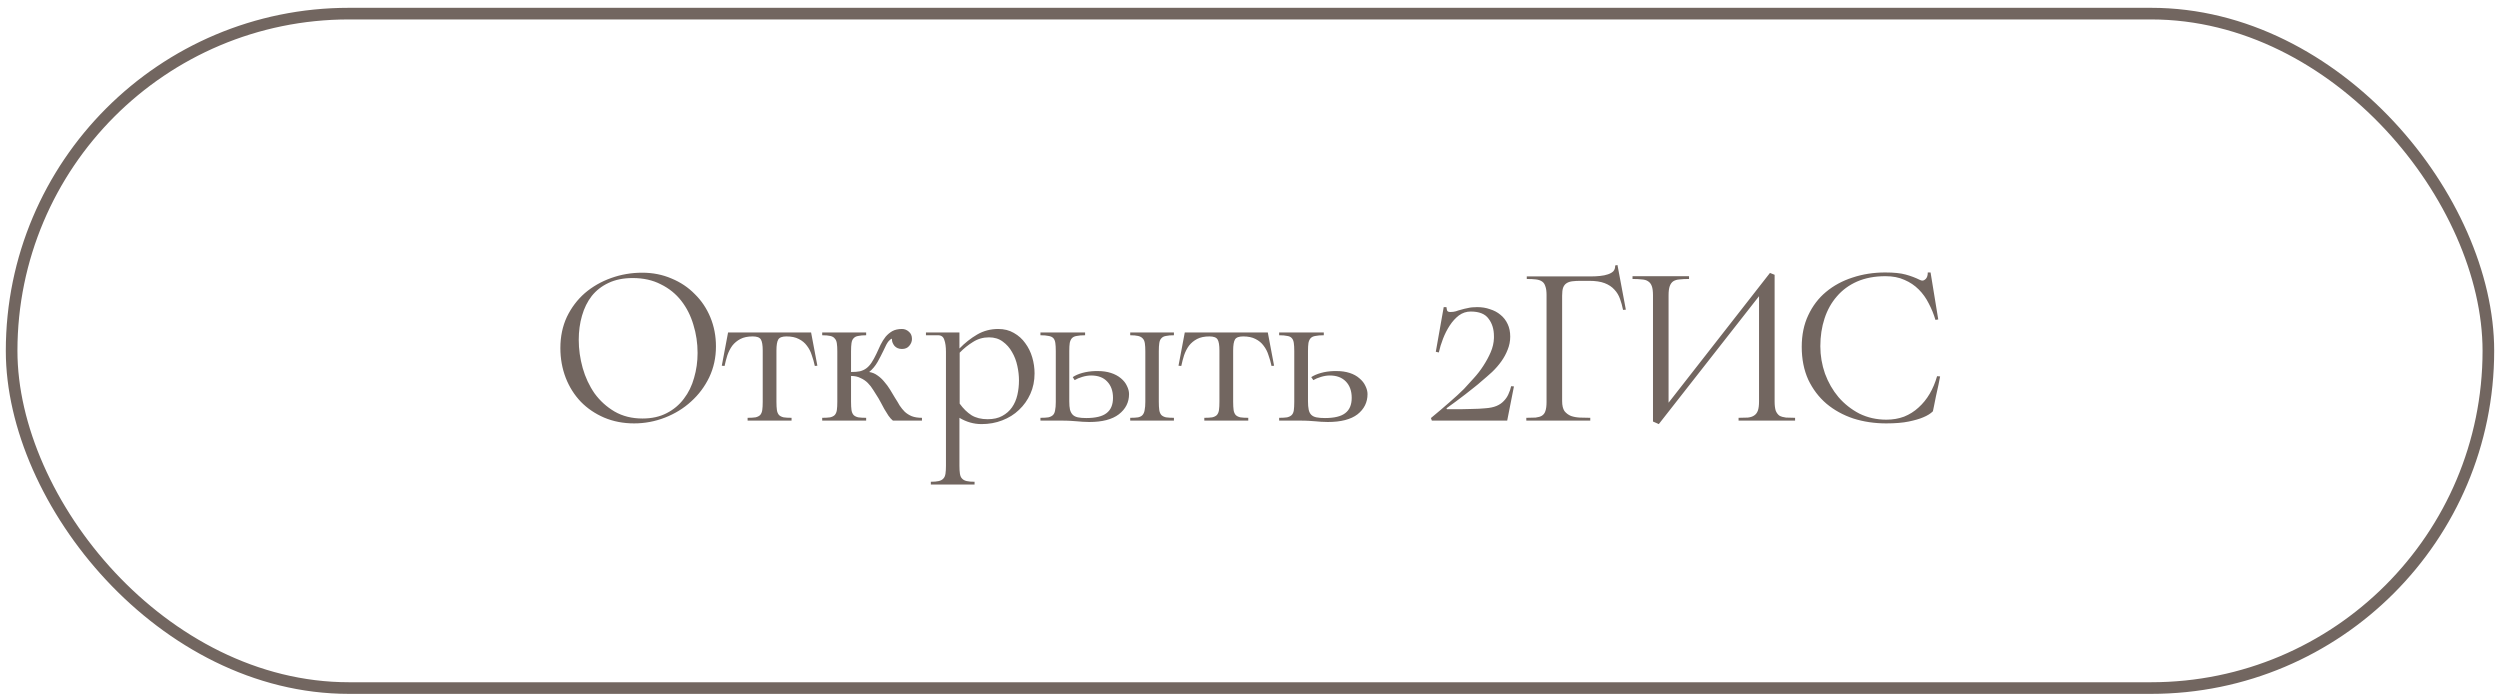
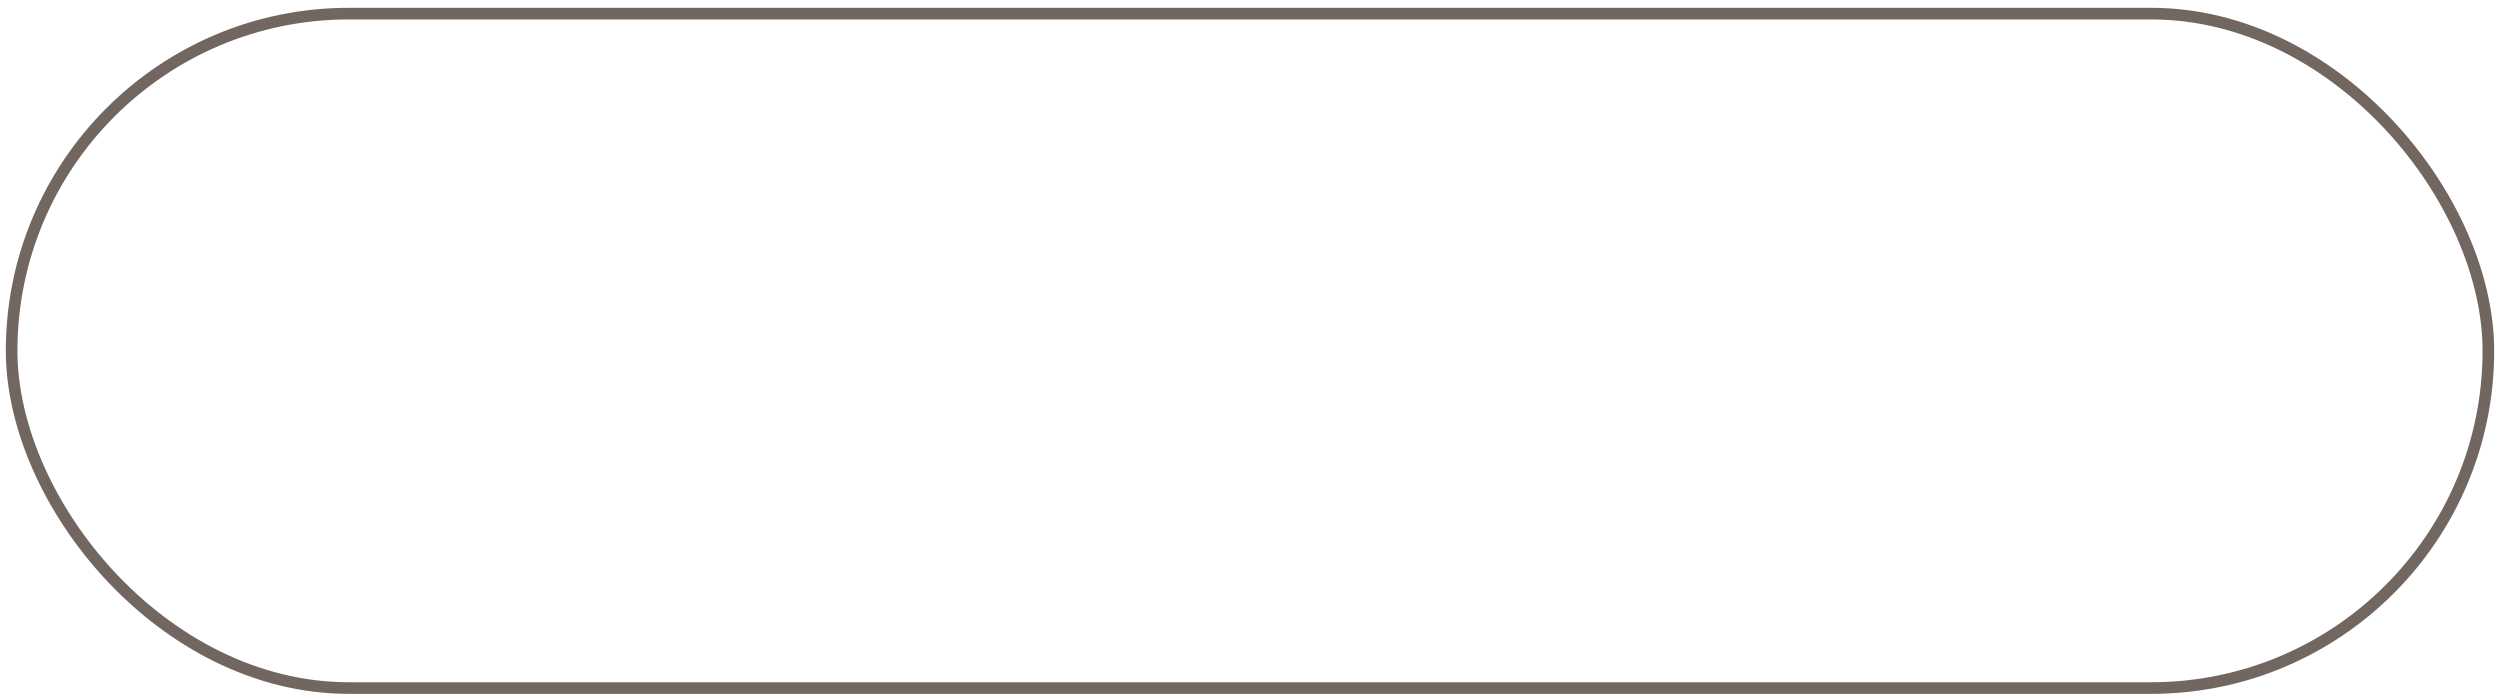
<svg xmlns="http://www.w3.org/2000/svg" width="215" height="60" viewBox="0 0 215 60" fill="none">
  <rect x="1" y="1.172" width="213" height="58" rx="29" stroke="#726660" />
-   <path d="M48.192 29.932C48.192 28.945 48.379 28.052 48.752 27.252C49.139 26.452 49.652 25.772 50.292 25.212C50.945 24.652 51.699 24.218 52.552 23.912C53.405 23.605 54.299 23.452 55.232 23.452C56.139 23.452 56.979 23.618 57.752 23.952C58.525 24.272 59.192 24.718 59.752 25.292C60.325 25.852 60.772 26.518 61.092 27.292C61.412 28.065 61.572 28.898 61.572 29.792C61.572 30.752 61.379 31.638 60.992 32.452C60.605 33.252 60.085 33.945 59.432 34.532C58.792 35.118 58.045 35.578 57.192 35.912C56.339 36.245 55.452 36.412 54.532 36.412C53.599 36.412 52.739 36.245 51.952 35.912C51.179 35.578 50.512 35.125 49.952 34.552C49.392 33.965 48.959 33.278 48.652 32.492C48.345 31.692 48.192 30.838 48.192 29.932ZM59.992 30.352C59.992 29.512 59.872 28.705 59.632 27.932C59.405 27.158 59.059 26.472 58.592 25.872C58.125 25.272 57.539 24.798 56.832 24.452C56.139 24.092 55.332 23.912 54.412 23.912C53.612 23.912 52.919 24.052 52.332 24.332C51.759 24.598 51.279 24.972 50.892 25.452C50.519 25.932 50.239 26.498 50.052 27.152C49.865 27.792 49.772 28.485 49.772 29.232C49.772 30.032 49.885 30.838 50.112 31.652C50.339 32.452 50.679 33.178 51.132 33.832C51.599 34.472 52.172 34.992 52.852 35.392C53.545 35.792 54.345 35.992 55.252 35.992C56.052 35.992 56.745 35.838 57.332 35.532C57.932 35.225 58.425 34.812 58.812 34.292C59.212 33.772 59.505 33.172 59.692 32.492C59.892 31.812 59.992 31.098 59.992 30.352ZM69.754 28.592L70.294 31.452L70.074 31.472C70.007 31.152 69.921 30.845 69.814 30.552C69.721 30.245 69.581 29.972 69.394 29.732C69.221 29.492 68.987 29.298 68.694 29.152C68.414 29.005 68.061 28.932 67.634 28.932C67.274 28.932 67.041 29.018 66.934 29.192C66.827 29.365 66.774 29.685 66.774 30.152V34.552C66.774 34.845 66.787 35.085 66.814 35.272C66.841 35.445 66.901 35.585 66.994 35.692C67.087 35.785 67.221 35.852 67.394 35.892C67.567 35.918 67.794 35.932 68.074 35.932V36.172H64.294V35.932C64.574 35.932 64.801 35.918 64.974 35.892C65.147 35.852 65.281 35.785 65.374 35.692C65.467 35.585 65.527 35.445 65.554 35.272C65.581 35.085 65.594 34.845 65.594 34.552V30.152C65.594 29.685 65.541 29.365 65.434 29.192C65.327 29.018 65.094 28.932 64.734 28.932C64.307 28.932 63.954 29.005 63.674 29.152C63.394 29.298 63.161 29.492 62.974 29.732C62.801 29.972 62.661 30.245 62.554 30.552C62.461 30.845 62.381 31.152 62.314 31.472L62.074 31.452L62.614 28.592H69.754ZM76.969 34.212C77.116 34.438 77.249 34.658 77.369 34.872C77.503 35.072 77.649 35.252 77.809 35.412C77.983 35.572 78.183 35.698 78.409 35.792C78.649 35.885 78.943 35.932 79.289 35.932V36.172H76.789C76.669 36.078 76.543 35.938 76.409 35.752C76.289 35.565 76.169 35.372 76.049 35.172C75.943 34.972 75.843 34.785 75.749 34.612C75.656 34.438 75.589 34.318 75.549 34.252C75.403 34.012 75.256 33.778 75.109 33.552C74.963 33.312 74.803 33.105 74.629 32.932C74.456 32.758 74.249 32.618 74.009 32.512C73.783 32.392 73.509 32.332 73.189 32.332V34.552C73.189 34.845 73.203 35.085 73.229 35.272C73.256 35.445 73.316 35.585 73.409 35.692C73.503 35.785 73.636 35.852 73.809 35.892C73.983 35.918 74.209 35.932 74.489 35.932V36.172H70.709V35.932C70.989 35.932 71.216 35.918 71.389 35.892C71.563 35.852 71.696 35.785 71.789 35.692C71.883 35.585 71.943 35.445 71.969 35.272C71.996 35.085 72.009 34.845 72.009 34.552V30.212C72.009 29.932 71.996 29.705 71.969 29.532C71.943 29.345 71.883 29.205 71.789 29.112C71.709 29.005 71.583 28.932 71.409 28.892C71.236 28.852 71.003 28.832 70.709 28.832V28.592H74.489V28.832C74.209 28.832 73.983 28.852 73.809 28.892C73.636 28.918 73.503 28.985 73.409 29.092C73.316 29.185 73.256 29.325 73.229 29.512C73.203 29.685 73.189 29.918 73.189 30.212V31.992C73.496 31.992 73.749 31.972 73.949 31.932C74.163 31.878 74.349 31.792 74.509 31.672C74.669 31.552 74.816 31.392 74.949 31.192C75.083 30.992 75.223 30.738 75.369 30.432C75.489 30.165 75.609 29.905 75.729 29.652C75.863 29.385 76.009 29.152 76.169 28.952C76.343 28.752 76.536 28.592 76.749 28.472C76.976 28.352 77.249 28.292 77.569 28.292C77.796 28.292 77.996 28.372 78.169 28.532C78.343 28.678 78.429 28.885 78.429 29.152C78.429 29.365 78.349 29.565 78.189 29.752C78.043 29.925 77.836 30.012 77.569 30.012C77.303 30.012 77.089 29.925 76.929 29.752C76.783 29.565 76.709 29.385 76.709 29.212C76.709 29.185 76.709 29.158 76.709 29.132C76.643 29.132 76.549 29.198 76.429 29.332C76.309 29.465 76.156 29.745 75.969 30.172C75.836 30.452 75.669 30.772 75.469 31.132C75.269 31.478 75.029 31.765 74.749 31.992C75.016 32.032 75.256 32.132 75.469 32.292C75.683 32.438 75.876 32.618 76.049 32.832C76.236 33.045 76.403 33.272 76.549 33.512C76.696 33.752 76.836 33.985 76.969 34.212ZM85.852 28.292C86.359 28.292 86.805 28.405 87.192 28.632C87.592 28.858 87.919 29.152 88.172 29.512C88.439 29.872 88.639 30.278 88.772 30.732C88.906 31.185 88.972 31.645 88.972 32.112C88.972 32.752 88.852 33.338 88.612 33.872C88.372 34.405 88.046 34.865 87.632 35.252C87.232 35.638 86.752 35.938 86.192 36.152C85.645 36.365 85.052 36.472 84.412 36.472C83.746 36.472 83.112 36.292 82.512 35.932V40.052C82.512 40.332 82.525 40.558 82.552 40.732C82.579 40.918 82.639 41.058 82.732 41.152C82.826 41.258 82.959 41.332 83.132 41.372C83.305 41.412 83.532 41.432 83.812 41.432V41.672H80.052V41.432C80.332 41.432 80.559 41.412 80.732 41.372C80.906 41.332 81.039 41.258 81.132 41.152C81.225 41.058 81.285 40.918 81.312 40.732C81.339 40.558 81.352 40.332 81.352 40.052V30.252C81.352 29.825 81.305 29.485 81.212 29.232C81.132 28.965 80.952 28.832 80.672 28.832H79.632V28.592H82.512V29.972C82.979 29.492 83.486 29.092 84.032 28.772C84.579 28.452 85.186 28.292 85.852 28.292ZM84.932 36.052C85.439 36.052 85.859 35.958 86.192 35.772C86.539 35.585 86.819 35.338 87.032 35.032C87.246 34.725 87.399 34.372 87.492 33.972C87.585 33.572 87.632 33.152 87.632 32.712C87.632 32.312 87.585 31.898 87.492 31.472C87.399 31.032 87.246 30.632 87.032 30.272C86.832 29.912 86.566 29.612 86.232 29.372C85.912 29.132 85.519 29.012 85.052 29.012C84.546 29.012 84.085 29.145 83.672 29.412C83.259 29.665 82.879 29.972 82.532 30.332V34.712C82.839 35.138 83.179 35.472 83.552 35.712C83.925 35.938 84.385 36.052 84.932 36.052ZM99.658 34.552C99.658 34.845 99.671 35.085 99.698 35.272C99.725 35.445 99.784 35.585 99.878 35.692C99.971 35.785 100.104 35.852 100.278 35.892C100.451 35.918 100.678 35.932 100.958 35.932V36.172H97.198V35.932C97.478 35.932 97.704 35.918 97.878 35.892C98.051 35.852 98.178 35.785 98.258 35.692C98.351 35.585 98.411 35.445 98.438 35.272C98.478 35.085 98.498 34.845 98.498 34.552V30.212C98.498 29.932 98.484 29.705 98.458 29.532C98.431 29.345 98.371 29.205 98.278 29.112C98.184 29.005 98.051 28.932 97.878 28.892C97.704 28.852 97.478 28.832 97.198 28.832V28.592H100.958V28.832C100.678 28.832 100.451 28.852 100.278 28.892C100.104 28.918 99.971 28.985 99.878 29.092C99.784 29.185 99.725 29.325 99.698 29.512C99.671 29.685 99.658 29.918 99.658 30.212V34.552ZM94.178 31.912C94.271 31.912 94.358 31.912 94.438 31.912C94.838 31.912 95.204 31.965 95.538 32.072C95.871 32.178 96.158 32.332 96.398 32.532C96.638 32.732 96.811 32.952 96.918 33.192C97.038 33.432 97.098 33.665 97.098 33.892C97.098 34.598 96.805 35.178 96.218 35.632C95.644 36.072 94.798 36.292 93.678 36.292C93.451 36.292 93.258 36.285 93.098 36.272C92.951 36.258 92.791 36.245 92.618 36.232C92.458 36.218 92.271 36.205 92.058 36.192C91.844 36.178 91.558 36.172 91.198 36.172H89.478V35.932C89.758 35.932 89.984 35.918 90.158 35.892C90.331 35.852 90.465 35.785 90.558 35.692C90.651 35.598 90.711 35.465 90.738 35.292C90.778 35.105 90.798 34.865 90.798 34.572V30.192C90.798 29.898 90.784 29.665 90.758 29.492C90.731 29.305 90.671 29.165 90.578 29.072C90.484 28.978 90.351 28.918 90.178 28.892C90.004 28.852 89.771 28.832 89.478 28.832V28.592H93.318V28.832C93.025 28.832 92.784 28.852 92.598 28.892C92.424 28.918 92.291 28.978 92.198 29.072C92.105 29.165 92.038 29.305 91.998 29.492C91.971 29.665 91.958 29.898 91.958 30.192V34.512C91.958 34.805 91.978 35.045 92.018 35.232C92.071 35.418 92.151 35.565 92.258 35.672C92.365 35.778 92.511 35.852 92.698 35.892C92.885 35.932 93.124 35.952 93.418 35.952C94.218 35.952 94.798 35.812 95.158 35.532C95.531 35.252 95.718 34.812 95.718 34.212C95.718 33.625 95.551 33.158 95.218 32.812C94.898 32.465 94.438 32.292 93.838 32.292C93.598 32.292 93.344 32.332 93.078 32.412C92.811 32.492 92.591 32.585 92.418 32.692L92.258 32.432C92.471 32.285 92.745 32.165 93.078 32.072C93.424 31.978 93.791 31.925 94.178 31.912ZM109.031 28.592L109.571 31.452L109.351 31.472C109.285 31.152 109.198 30.845 109.091 30.552C108.998 30.245 108.858 29.972 108.671 29.732C108.498 29.492 108.265 29.298 107.971 29.152C107.691 29.005 107.338 28.932 106.911 28.932C106.551 28.932 106.318 29.018 106.211 29.192C106.105 29.365 106.051 29.685 106.051 30.152V34.552C106.051 34.845 106.065 35.085 106.091 35.272C106.118 35.445 106.178 35.585 106.271 35.692C106.365 35.785 106.498 35.852 106.671 35.892C106.845 35.918 107.071 35.932 107.351 35.932V36.172H103.571V35.932C103.851 35.932 104.078 35.918 104.251 35.892C104.425 35.852 104.558 35.785 104.651 35.692C104.745 35.585 104.805 35.445 104.831 35.272C104.858 35.085 104.871 34.845 104.871 34.552V30.152C104.871 29.685 104.818 29.365 104.711 29.192C104.605 29.018 104.371 28.932 104.011 28.932C103.585 28.932 103.231 29.005 102.951 29.152C102.671 29.298 102.438 29.492 102.251 29.732C102.078 29.972 101.938 30.245 101.831 30.552C101.738 30.845 101.658 31.152 101.591 31.472L101.351 31.452L101.891 28.592H109.031ZM114.707 31.912C114.8 31.912 114.887 31.912 114.967 31.912C115.367 31.912 115.733 31.965 116.067 32.072C116.4 32.178 116.68 32.332 116.907 32.532C117.147 32.732 117.32 32.952 117.427 33.192C117.547 33.432 117.607 33.665 117.607 33.892C117.607 34.598 117.32 35.178 116.747 35.632C116.173 36.072 115.32 36.292 114.187 36.292C113.96 36.292 113.767 36.285 113.607 36.272C113.46 36.258 113.3 36.245 113.127 36.232C112.967 36.218 112.78 36.205 112.567 36.192C112.353 36.178 112.067 36.172 111.707 36.172H110.007V35.932C110.287 35.932 110.513 35.918 110.687 35.892C110.86 35.852 110.993 35.785 111.087 35.692C111.18 35.598 111.24 35.465 111.267 35.292C111.293 35.105 111.307 34.865 111.307 34.572V30.192C111.307 29.898 111.293 29.665 111.267 29.492C111.24 29.305 111.18 29.165 111.087 29.072C111.007 28.978 110.88 28.918 110.707 28.892C110.533 28.852 110.3 28.832 110.007 28.832V28.592H113.847V28.832C113.553 28.832 113.313 28.852 113.127 28.892C112.953 28.918 112.82 28.978 112.727 29.072C112.633 29.165 112.567 29.305 112.527 29.492C112.5 29.665 112.487 29.898 112.487 30.192V34.512C112.487 34.805 112.507 35.045 112.547 35.232C112.587 35.418 112.66 35.565 112.767 35.672C112.873 35.778 113.02 35.852 113.207 35.892C113.407 35.932 113.653 35.952 113.947 35.952C114.747 35.952 115.327 35.812 115.687 35.532C116.06 35.252 116.247 34.812 116.247 34.212C116.247 33.625 116.08 33.158 115.747 32.812C115.413 32.465 114.953 32.292 114.367 32.292C114.127 32.292 113.873 32.332 113.607 32.412C113.34 32.492 113.12 32.585 112.947 32.692L112.767 32.432C112.993 32.285 113.273 32.165 113.607 32.072C113.94 31.978 114.307 31.925 114.707 31.912ZM127.739 35.112C128.126 35.085 128.446 35.018 128.699 34.912C128.952 34.805 129.159 34.665 129.319 34.492C129.492 34.318 129.626 34.125 129.719 33.912C129.826 33.685 129.906 33.452 129.959 33.212L130.199 33.232L129.619 36.172H123.139L123.059 35.952C123.659 35.458 124.192 35.005 124.659 34.592C125.139 34.178 125.552 33.798 125.899 33.452C126.166 33.172 126.446 32.865 126.739 32.532C127.046 32.198 127.319 31.845 127.559 31.472C127.812 31.085 128.026 30.692 128.199 30.292C128.372 29.892 128.466 29.485 128.479 29.072C128.479 29.018 128.479 28.965 128.479 28.912C128.479 28.312 128.326 27.812 128.019 27.412C127.726 26.998 127.212 26.792 126.479 26.792C126.106 26.792 125.766 26.905 125.459 27.132C125.166 27.358 124.906 27.645 124.679 27.992C124.452 28.338 124.259 28.718 124.099 29.132C123.939 29.545 123.819 29.938 123.739 30.312L123.479 30.252L124.159 26.412H124.399C124.399 26.425 124.399 26.438 124.399 26.452C124.399 26.492 124.412 26.565 124.439 26.672C124.466 26.778 124.559 26.832 124.719 26.832C124.906 26.832 125.066 26.812 125.199 26.772C125.346 26.718 125.499 26.672 125.659 26.632C125.832 26.578 126.026 26.532 126.239 26.492C126.452 26.438 126.719 26.412 127.039 26.412C127.439 26.412 127.806 26.472 128.139 26.592C128.486 26.698 128.786 26.858 129.039 27.072C129.306 27.285 129.512 27.552 129.659 27.872C129.806 28.178 129.879 28.538 129.879 28.952C129.879 29.338 129.806 29.712 129.659 30.072C129.526 30.418 129.346 30.752 129.119 31.072C128.892 31.392 128.626 31.698 128.319 31.992C128.012 32.272 127.699 32.545 127.379 32.812C127.219 32.958 127.019 33.125 126.779 33.312C126.539 33.498 126.286 33.698 126.019 33.912C125.752 34.112 125.479 34.318 125.199 34.532C124.919 34.732 124.652 34.925 124.399 35.112L124.439 35.192C124.892 35.192 125.286 35.192 125.619 35.192C125.952 35.178 126.246 35.172 126.499 35.172C126.752 35.158 126.979 35.152 127.179 35.152C127.379 35.138 127.566 35.125 127.739 35.112ZM134.343 34.492C134.343 34.865 134.41 35.152 134.543 35.352C134.69 35.538 134.876 35.678 135.103 35.772C135.33 35.852 135.583 35.898 135.863 35.912C136.156 35.925 136.456 35.932 136.763 35.932V36.172H131.263V35.932C131.583 35.932 131.85 35.925 132.063 35.912C132.29 35.885 132.47 35.832 132.603 35.752C132.75 35.658 132.85 35.525 132.903 35.352C132.97 35.165 133.003 34.905 133.003 34.572V25.372C133.003 25.052 132.97 24.805 132.903 24.632C132.85 24.445 132.756 24.305 132.623 24.212C132.49 24.118 132.316 24.058 132.103 24.032C131.89 24.005 131.623 23.992 131.303 23.992V23.772H136.803C137.083 23.772 137.35 23.758 137.603 23.732C137.87 23.705 138.096 23.658 138.283 23.592C138.483 23.525 138.636 23.438 138.743 23.332C138.85 23.212 138.903 23.065 138.903 22.892C138.903 22.878 138.903 22.858 138.903 22.832L139.103 22.792L139.823 26.632L139.583 26.652C139.516 26.318 139.43 26.005 139.323 25.712C139.216 25.405 139.056 25.138 138.843 24.912C138.63 24.672 138.35 24.485 138.003 24.352C137.656 24.218 137.21 24.152 136.663 24.152H135.943C135.663 24.152 135.416 24.165 135.203 24.192C135.003 24.218 134.836 24.278 134.703 24.372C134.583 24.452 134.49 24.578 134.423 24.752C134.37 24.912 134.343 25.138 134.343 25.432V34.492ZM152.617 34.532C152.617 34.865 152.651 35.132 152.717 35.332C152.797 35.518 152.904 35.658 153.037 35.752C153.184 35.832 153.371 35.885 153.597 35.912C153.824 35.925 154.084 35.932 154.377 35.932V36.172H149.517V35.932C149.837 35.932 150.104 35.925 150.317 35.912C150.544 35.885 150.724 35.825 150.857 35.732C151.004 35.638 151.111 35.498 151.177 35.312C151.244 35.125 151.277 34.865 151.277 34.532V25.472L142.657 36.472L142.157 36.252V25.392C142.157 25.058 142.124 24.798 142.057 24.612C141.991 24.425 141.884 24.285 141.737 24.192C141.604 24.098 141.424 24.045 141.197 24.032C140.984 24.005 140.717 23.992 140.397 23.992V23.752H145.257V23.992C144.937 23.992 144.664 24.005 144.437 24.032C144.224 24.045 144.044 24.098 143.897 24.192C143.764 24.285 143.664 24.425 143.597 24.612C143.531 24.798 143.497 25.058 143.497 25.392V34.632L152.217 23.472L152.617 23.632V34.532ZM166.849 32.372C166.823 32.518 166.776 32.758 166.709 33.092C166.643 33.412 166.569 33.745 166.489 34.092C166.423 34.425 166.363 34.725 166.309 34.992C166.256 35.245 166.229 35.372 166.229 35.372C166.029 35.572 165.749 35.745 165.389 35.892C165.083 36.025 164.669 36.145 164.149 36.252C163.643 36.358 162.996 36.412 162.209 36.412C161.209 36.412 160.269 36.272 159.389 35.992C158.509 35.698 157.736 35.272 157.069 34.712C156.416 34.152 155.896 33.465 155.509 32.652C155.136 31.825 154.949 30.885 154.949 29.832C154.949 28.805 155.136 27.898 155.509 27.112C155.883 26.312 156.389 25.645 157.029 25.112C157.683 24.565 158.443 24.152 159.309 23.872C160.189 23.578 161.129 23.432 162.129 23.432C162.876 23.432 163.463 23.492 163.889 23.612C164.329 23.732 164.736 23.885 165.109 24.072C165.189 24.112 165.263 24.132 165.329 24.132C165.423 24.132 165.523 24.078 165.629 23.972C165.736 23.852 165.789 23.672 165.789 23.432H166.029L166.689 27.472L166.449 27.512C166.303 27.018 166.109 26.545 165.869 26.092C165.643 25.638 165.356 25.238 165.009 24.892C164.663 24.545 164.256 24.272 163.789 24.072C163.323 23.858 162.776 23.752 162.149 23.752C161.229 23.752 160.416 23.905 159.709 24.212C159.016 24.518 158.436 24.945 157.969 25.492C157.503 26.025 157.149 26.658 156.909 27.392C156.669 28.125 156.549 28.918 156.549 29.772C156.549 30.585 156.683 31.372 156.949 32.132C157.229 32.892 157.616 33.565 158.109 34.152C158.616 34.738 159.216 35.212 159.909 35.572C160.616 35.918 161.389 36.092 162.229 36.092C162.776 36.092 163.283 36.005 163.749 35.832C164.216 35.645 164.629 35.385 164.989 35.052C165.363 34.718 165.683 34.325 165.949 33.872C166.216 33.418 166.429 32.912 166.589 32.352L166.849 32.372Z" fill="#726660" />
</svg>